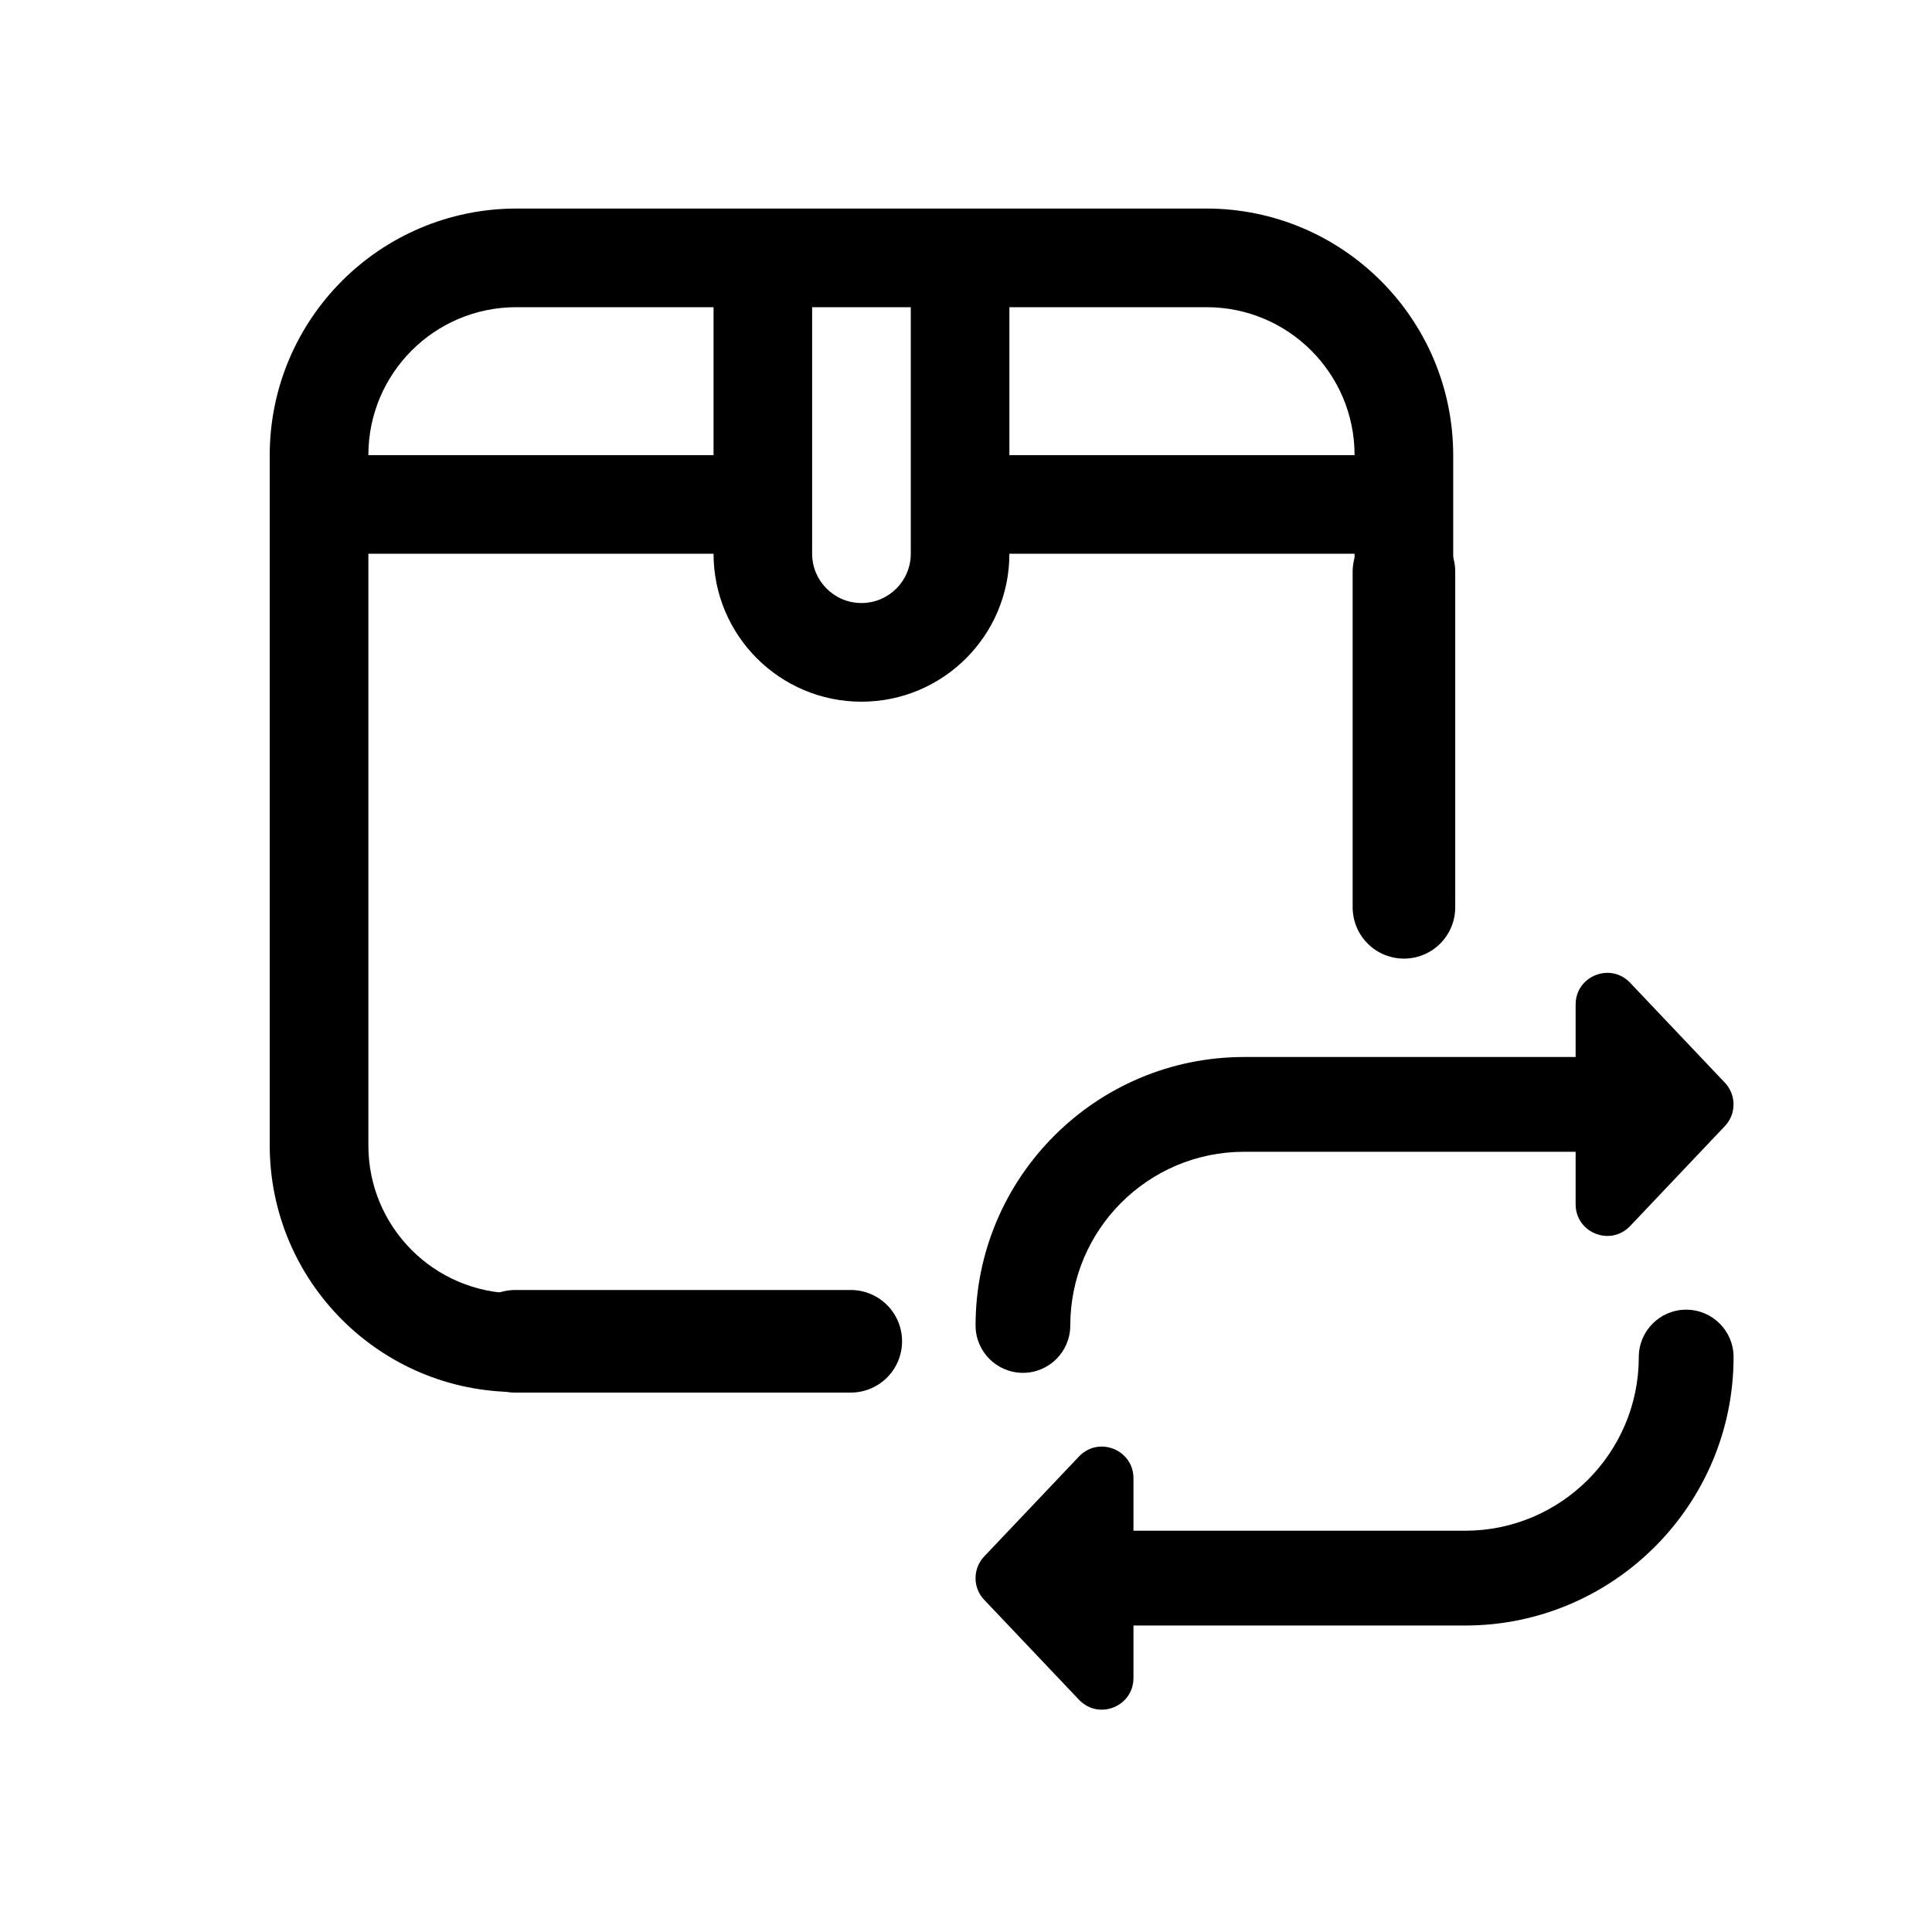
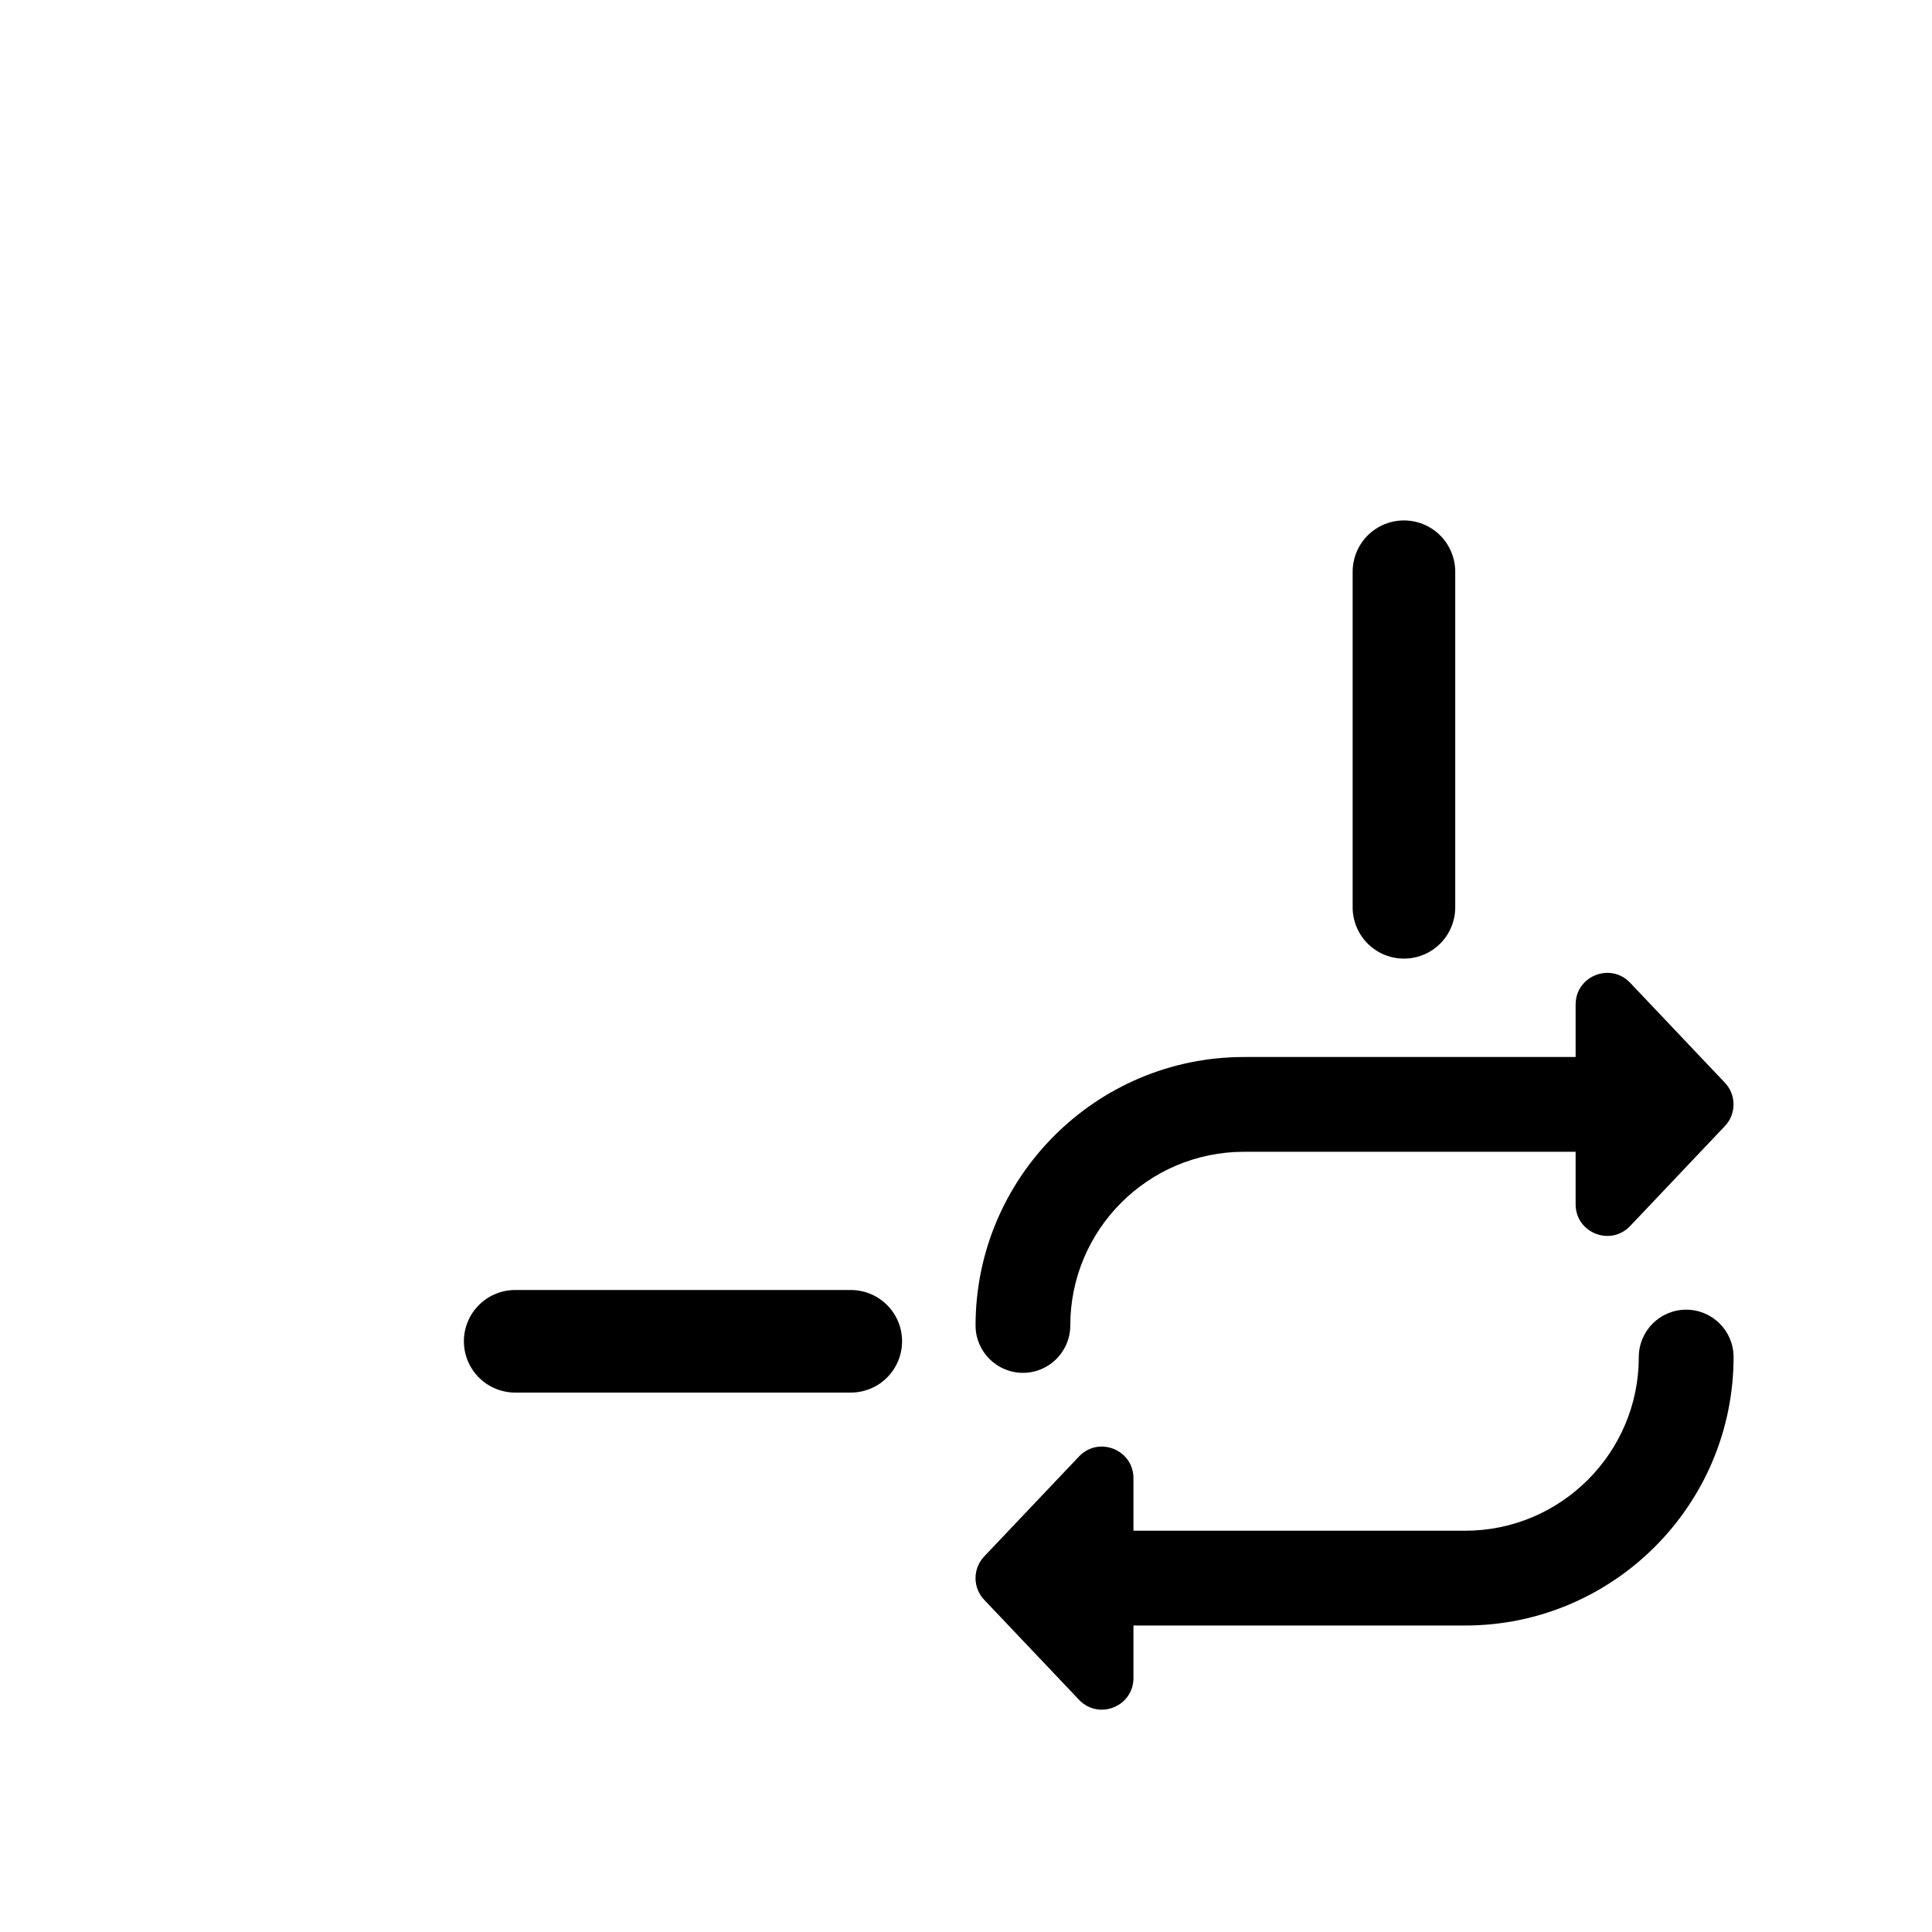
<svg xmlns="http://www.w3.org/2000/svg" xmlns:ns1="http://www.serif.com/" width="100%" height="100%" viewBox="0 0 142 142" version="1.1" xml:space="preserve" style="fill-rule:evenodd;clip-rule:evenodd;stroke-linecap:round;stroke-miterlimit:10;">
-   <rect id="Artboard2" x="0" y="0" width="141.667" height="141.667" style="fill:none;" />
  <clipPath id="_clip1">
    <rect id="enostavna-vracila" ns1:id="enostavna vracila" x="0" y="4.156" width="141.667" height="132.624" />
  </clipPath>
  <g clip-path="url(#_clip1)">
-     <path d="M74.189,33.45l0,-10.872l14.497,-0c6.004,-0 10.873,4.869 10.873,10.872l-25.37,0Zm-7.247,7.247c0,2.001 -1.625,3.625 -3.625,3.625c-2.001,0 -3.626,-1.624 -3.626,-3.625l-0,-18.119l7.251,-0l0,18.119Zm-14.497,-7.247l-25.37,0c0,-6.003 4.865,-10.872 10.873,-10.872l14.497,-0l-0,10.872Zm47.114,30.64c2.691,0.033 5.103,0.495 7.25,1.281l-0,-31.921c-0.012,-10.001 -8.122,-18.11 -18.123,-18.122l-50.738,-0c-10.007,0.012 -18.111,8.121 -18.124,18.122l0,50.739c0.013,10.006 8.117,18.11 18.124,18.123l24.163,0c0.092,-2.483 0.561,-4.94 1.411,-7.251l-25.574,-0c-6.008,-0 -10.873,-4.865 -10.873,-10.872l0,-43.492l25.37,0c-0,6.007 4.869,10.876 10.872,10.876c6.003,0 10.872,-4.869 10.872,-10.876l25.37,0l-0,23.393Z" style="fill-rule:nonzero;" />
    <path d="M123.933,96.26c-1.926,-0 -3.483,1.562 -3.483,3.483c-0,7.037 -5.727,12.764 -12.764,12.764l-24.378,0l0,-3.859c0,-2.069 -2.499,-3.103 -3.96,-1.642l-6.966,7.344c-0.909,0.908 -0.909,2.377 -0,3.281l6.966,7.344c1.461,1.461 3.96,0.427 3.96,-1.642l0,-3.859l24.378,-0c10.876,-0 19.73,-8.851 19.73,-19.731c-0,-1.921 -1.558,-3.483 -3.483,-3.483m-52.23,1.16c0,-10.881 8.851,-19.731 19.731,-19.731l24.373,0l-0,-3.86c-0,-2.068 2.5,-3.102 3.965,-1.641l6.961,7.343c0.909,0.909 0.905,2.378 0,3.282l-6.961,7.343c-1.465,1.462 -3.965,0.427 -3.965,-1.641l-0,-3.86l-24.373,0c-7.042,0 -12.769,5.727 -12.769,12.765c0,1.921 -1.557,3.482 -3.478,3.482c-1.926,0 -3.484,-1.561 -3.484,-3.482" style="fill-rule:nonzero;" />
    <path d="M37.865,98.583l24.666,-0" style="fill:none;fill-rule:nonzero;stroke:#000;stroke-width:7.54px;" />
    <path d="M103.188,42.021l-0,24.666" style="fill:none;fill-rule:nonzero;stroke:#000;stroke-width:7.54px;" />
  </g>
</svg>